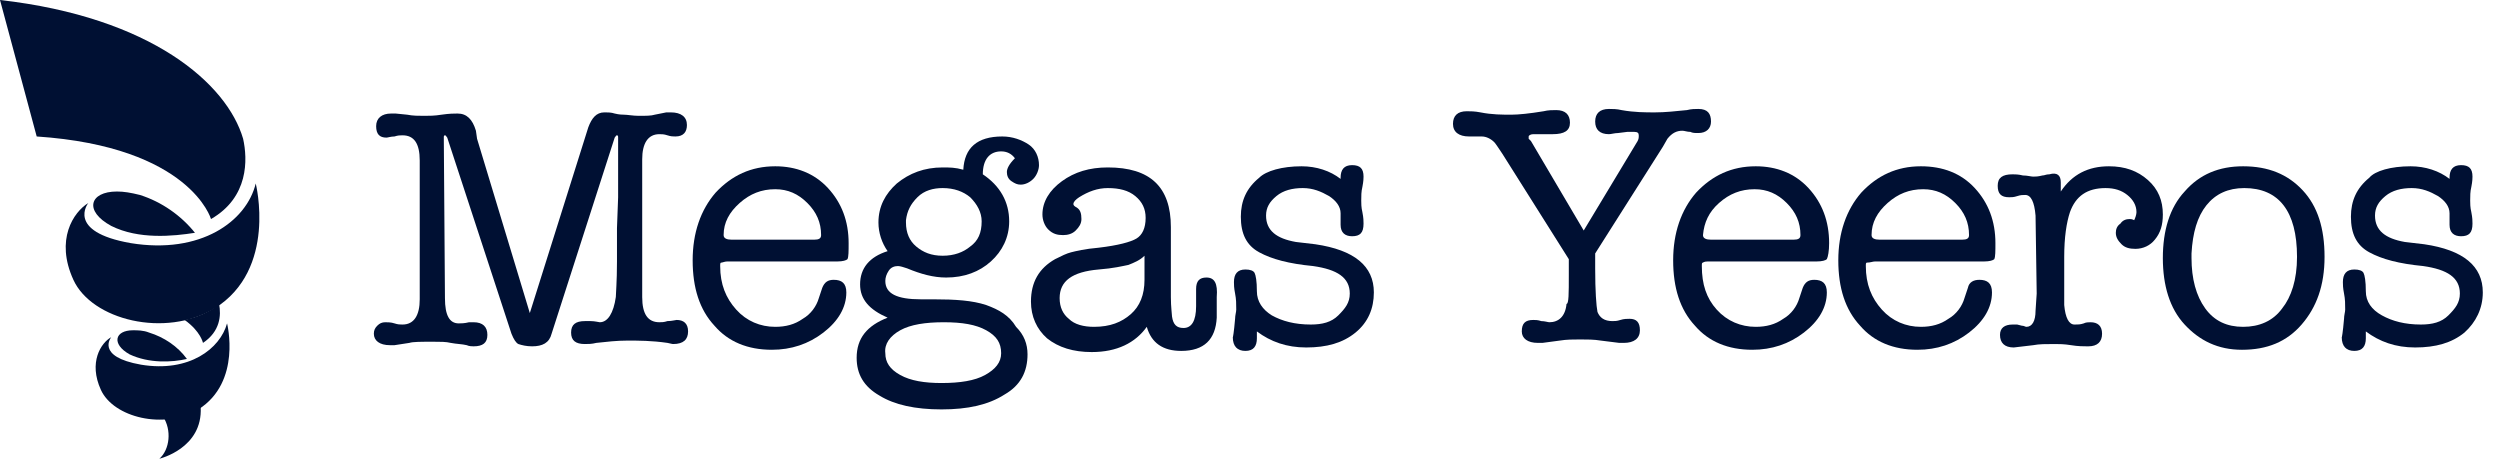
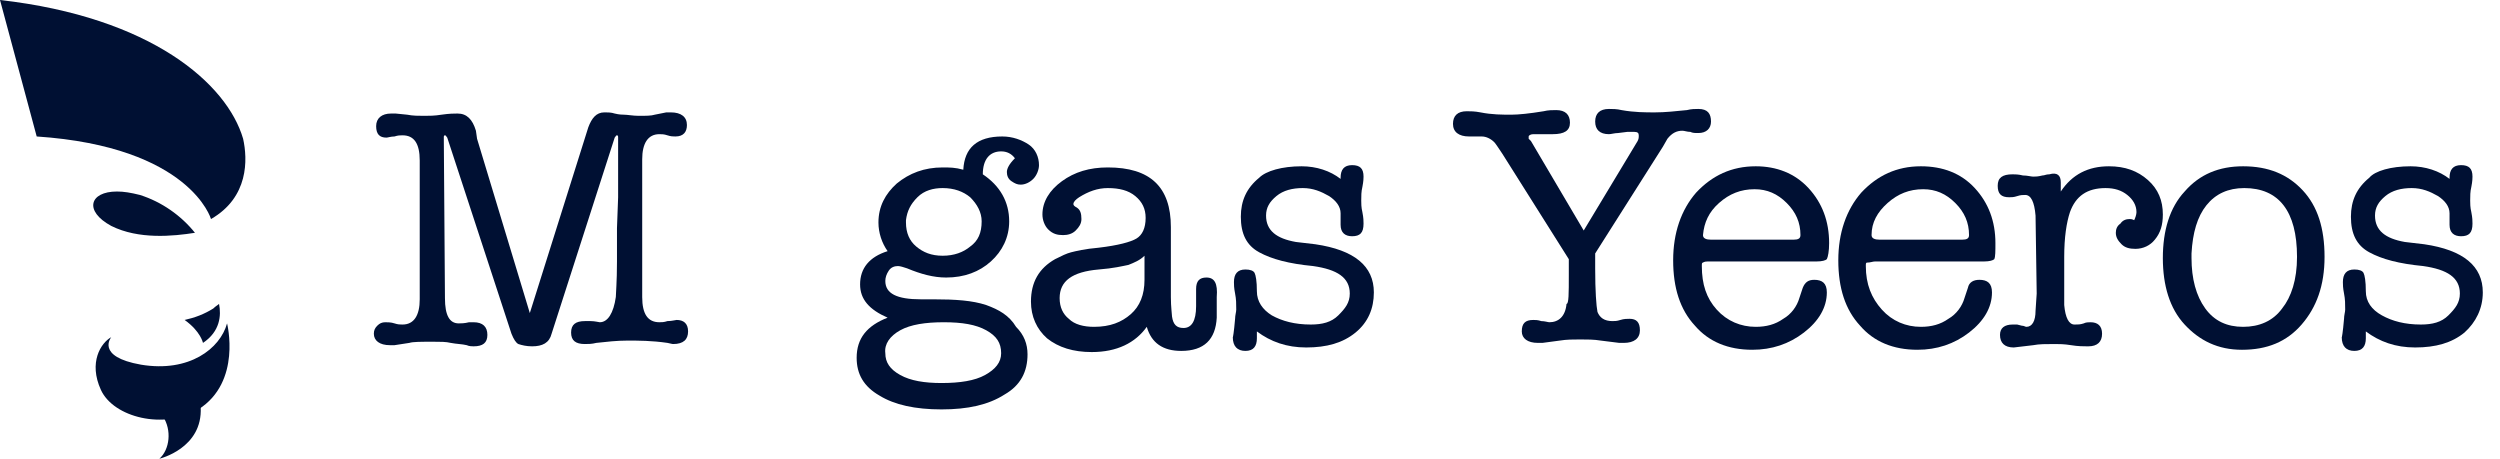
<svg xmlns="http://www.w3.org/2000/svg" version="1.1" id="Layer_1" x="0px" y="0px" width="218px" height="40px" viewBox="0 0 218 40" style="enable-background:new 0 0 218 40;" xml:space="preserve">
  <style type="text/css">
	.st0{fill:#001033;}
</style>
-   <path class="st0" d="M11.3,30.9c1.7,0.8,3.7,0.7,5,0.4c-0.8-1.1-2-1.9-3.3-2.3c-0.5-0.2-1-0.2-1.4-0.2C10,28.8,9.7,30,11.3,30.9z" />
  <path class="st0" d="M9.7,19.7c2.4,1.2,5.4,0.9,7.3,0.6c-1.2-1.5-2.9-2.7-4.8-3.3c-0.8-0.2-1.4-0.3-2-0.3  C7.8,16.7,7.3,18.4,9.7,19.7z" />
  <path class="st0" d="M3.2,11.9c13.4,0.9,15.2,7.2,15.2,7.2c3.3-1.9,3.2-5.2,2.8-7C19.8,7.3,13.2,1.5,0,0L3.2,11.9z" />
  <path class="st0" d="M18.6,26.9c-0.8,0.5-1.6,0.8-2.5,1c1.4,1,1.6,2,1.6,2c1.5-1,1.6-2.4,1.4-3.4C19,26.6,18.8,26.7,18.6,26.9z" />
  <path class="st0" d="M17.1,35.6c-0.9,0.5-1.9,0.7-2.9,0.7c0.8,1.2,0.6,2.9-0.3,3.7c0,0,3.8-0.9,3.6-4.5c0-0.1,0-0.1,0-0.2  C17.4,35.5,17.2,35.6,17.1,35.6z" />
-   <path class="st0" d="M11.4,21.2c-5.7-1-3.7-3.5-3.7-3.5c-1.3,0.8-2.9,3.2-1.3,6.7s8,5.1,12.3,2.5c5.5-3.4,3.6-10.9,3.6-10.9  C21.5,19.3,17.5,22.2,11.4,21.2z" />
  <path class="st0" d="M12.3,31.8c-4-0.7-2.6-2.4-2.6-2.4c-0.9,0.5-2,2.2-0.9,4.6s5.5,3.5,8.5,1.7c3.8-2.4,2.5-7.5,2.5-7.5  C19.2,30.4,16.5,32.5,12.3,31.8z" />
  <path class="st0" d="M41.6,12.1l4.6,15.2l5.1-16.2c0.3-0.8,0.7-1.3,1.4-1.3h0.1c0.2,0,0.5,0,0.8,0.1C54,10,54.3,10,54.4,10  c0.3,0,0.8,0.1,1.3,0.1c0.6,0,1.1,0,1.4-0.1l1-0.2c0.1,0,0.2,0,0.4,0c0.9,0,1.4,0.4,1.4,1.1c0,0.6-0.3,1-1,1c-0.2,0-0.4,0-0.7-0.1  s-0.5-0.1-0.7-0.1c-1,0-1.5,0.8-1.5,2.2V16v2.6v2.6v4.7c0,1.5,0.5,2.2,1.5,2.2c0.2,0,0.4,0,0.7-0.1c0.4,0,0.7-0.1,0.8-0.1  c0.6,0,1,0.3,1,1S59.6,30,58.7,30c0,0-0.1,0-0.5-0.1c-1.4-0.2-2.5-0.2-3.5-0.2c-0.9,0-1.8,0.1-2.7,0.2C51.6,30,51.3,30,51,30  c-0.8,0-1.2-0.3-1.2-1s0.4-1,1.2-1c0.2,0,0.4,0,0.5,0c0.4,0,0.7,0.1,0.8,0.1c0.7,0,1.2-0.8,1.4-2.2c0-0.3,0.1-1.3,0.1-3.1  c0-0.7,0-1.6,0-2.9l0.1-2.7V12c0-0.1,0-0.2-0.1-0.2s-0.1,0.1-0.2,0.2l-5.5,17.1c-0.2,0.8-0.8,1.1-1.7,1.1c-0.5,0-0.9-0.1-1.2-0.2  c-0.2-0.1-0.4-0.4-0.6-0.9L39,12c-0.1-0.1-0.1-0.2-0.2-0.2c-0.1,0-0.1,0.1-0.1,0.2l0.1,14c0,1.5,0.4,2.2,1.2,2.2  c0.2,0,0.5,0,0.9-0.1h0.4c0.8,0,1.2,0.4,1.2,1.1s-0.4,1-1.2,1c-0.1,0-0.4,0-0.6-0.1c-0.4-0.1-0.9-0.1-1.4-0.2  c-0.4-0.1-0.9-0.1-1.5-0.1c-1.1,0-1.8,0-2.1,0.1l-1.3,0.2c0,0-0.1,0-0.2,0c-0.1,0-0.1,0-0.2,0c-0.9,0-1.4-0.4-1.4-1  c0-0.3,0.1-0.5,0.3-0.7s0.4-0.3,0.7-0.3c0.2,0,0.5,0,0.8,0.1s0.5,0.1,0.7,0.1c1,0,1.5-0.8,1.5-2.2V14c0-1.5-0.5-2.2-1.5-2.2  c-0.2,0-0.4,0-0.7,0.1c-0.3,0-0.6,0.1-0.7,0.1c-0.6,0-0.9-0.3-0.9-1s0.5-1.1,1.3-1.1c0.1,0,0.2,0,0.4,0l1,0.1c0.5,0.1,1,0.1,1.5,0.1  c0.4,0,0.9,0,1.5-0.1c0.7-0.1,1.1-0.1,1.4-0.1c0.8,0,1.3,0.5,1.6,1.5L41.6,12.1z" />
-   <path class="st0" d="M63.4,22.8H73c0.5,0,0.8-0.1,0.9-0.2c0.1-0.2,0.1-0.7,0.1-1.4c0-1.9-0.6-3.5-1.8-4.8c-1.2-1.3-2.8-1.9-4.6-1.9  c-2.1,0-3.8,0.8-5.2,2.3c-1.3,1.5-2,3.5-2,5.9s0.6,4.3,1.9,5.7c1.2,1.4,2.9,2.1,5,2.1c1.7,0,3.2-0.5,4.5-1.5s2-2.2,2-3.5  c0-0.8-0.4-1.1-1.1-1.1c-0.5,0-0.8,0.2-1,0.7L71.4,26c-0.2,0.7-0.7,1.4-1.4,1.8c-0.7,0.5-1.5,0.7-2.4,0.7c-1.3,0-2.5-0.5-3.4-1.5  s-1.4-2.2-1.4-3.8c0-0.2,0-0.3,0.1-0.3C63,22.9,63.2,22.8,63.4,22.8z M64.5,17.7c0.9-0.8,1.9-1.2,3.1-1.2c1.1,0,2,0.4,2.8,1.2  c0.8,0.8,1.2,1.7,1.2,2.8c0,0.3-0.2,0.4-0.6,0.4h-7.2c-0.4,0-0.7-0.1-0.7-0.4C63.1,19.4,63.6,18.5,64.5,17.7z" />
  <path class="st0" d="M87.8,15c0,0.3,0.1,0.6,0.4,0.8c0.3,0.2,0.5,0.3,0.8,0.3c0.4,0,0.8-0.2,1.1-0.5c0.3-0.3,0.5-0.8,0.5-1.2  c0-0.7-0.3-1.4-0.9-1.8s-1.4-0.7-2.3-0.7c-2.2,0-3.3,1-3.4,2.9c-0.7-0.2-1.2-0.2-1.8-0.2c-1.6,0-2.9,0.5-4,1.4c-1,0.9-1.6,2-1.6,3.4  c0,0.9,0.3,1.8,0.8,2.5c-1.6,0.5-2.4,1.5-2.4,2.9c0,1.3,0.8,2.2,2.4,2.9c-1.8,0.7-2.7,1.8-2.7,3.5c0,1.4,0.6,2.5,2,3.3  c1.3,0.8,3.1,1.2,5.4,1.2s4.1-0.4,5.5-1.3c1.4-0.8,2-2,2-3.5c0-0.9-0.3-1.7-1-2.4c-0.6-1-1.5-1.5-2.6-1.9c-1.2-0.4-2.7-0.5-4.6-0.5  c0,0-0.2,0-0.4,0c-0.2,0-0.4,0-0.5,0h-0.2c-2.1,0-3.1-0.5-3.1-1.6c0-0.3,0.1-0.6,0.3-0.9c0.2-0.3,0.5-0.4,0.8-0.4  c0.2,0,0.5,0.1,0.8,0.2c1.2,0.5,2.3,0.8,3.4,0.8c1.6,0,2.9-0.5,3.9-1.4s1.6-2.1,1.6-3.5c0-1.7-0.8-3.1-2.3-4.1c0-1.3,0.6-2,1.6-2  c0.5,0,0.9,0.2,1.2,0.6C88,14.3,87.8,14.7,87.8,15z M78.5,28.8c0.9-0.5,2.2-0.7,3.8-0.7c1.6,0,2.8,0.2,3.7,0.7  c0.9,0.5,1.3,1.1,1.3,2c0,0.8-0.5,1.4-1.4,1.9s-2.2,0.7-3.8,0.7c-1.5,0-2.7-0.2-3.6-0.7s-1.3-1.1-1.3-1.9  C77.1,30,77.6,29.3,78.5,28.8z M84.6,21.5c-0.6,0.5-1.4,0.8-2.4,0.8s-1.7-0.3-2.3-0.8C79.3,21,79,20.3,79,19.4c0-0.1,0-0.2,0-0.2  c0.1-0.8,0.4-1.4,1-2s1.4-0.8,2.2-0.8c1,0,1.8,0.3,2.4,0.8c0.6,0.6,1,1.3,1,2.1C85.6,20.3,85.3,21,84.6,21.5z" />
  <path class="st0" d="M105.2,24.2c-0.6,0-0.9,0.3-0.9,1v1.5c0,1.3-0.4,1.9-1.1,1.9c-0.6,0-0.9-0.3-1-1c0-0.2-0.1-0.8-0.1-1.7v-6.1  c0-3.5-1.8-5.2-5.5-5.2c-1.6,0-2.9,0.4-4,1.2c-1.1,0.8-1.7,1.8-1.7,2.9c0,0.5,0.2,1,0.5,1.3c0.4,0.4,0.8,0.5,1.3,0.5  c0.4,0,0.8-0.1,1.1-0.4c0.3-0.3,0.5-0.6,0.5-1c0-0.5-0.1-0.8-0.4-1c-0.2-0.1-0.3-0.2-0.3-0.3c0-0.2,0.2-0.4,0.5-0.6  c0.8-0.5,1.6-0.8,2.5-0.8c1,0,1.8,0.2,2.4,0.7s0.9,1.1,0.9,1.9c0,0.9-0.3,1.5-0.8,1.8s-1.6,0.6-3.3,0.8c-1.2,0.1-2,0.3-2.4,0.4  s-0.8,0.3-1.4,0.6c-1.4,0.8-2.1,2-2.1,3.7c0,1.3,0.5,2.4,1.4,3.2c1,0.8,2.3,1.2,3.9,1.2c2.2,0,3.8-0.8,4.8-2.2  c0.4,1.4,1.4,2.1,3,2.1c2,0,3-1,3.1-2.9V26v-0.1C106.2,24.7,105.9,24.2,105.2,24.2z M99.8,24.4c0,1.3-0.4,2.3-1.2,3  c-0.8,0.7-1.8,1.1-3.2,1.1c-0.9,0-1.7-0.2-2.2-0.7c-0.5-0.4-0.8-1-0.8-1.8c0-1.5,1.1-2.3,3.4-2.5c1.3-0.1,2.1-0.3,2.6-0.4  c0.5-0.2,1-0.4,1.4-0.8L99.8,24.4z" />
  <path class="st0" d="M113.5,14.5c1.3,0,2.5,0.4,3.4,1.1v-0.1c0-0.7,0.3-1.1,1-1.1s1,0.3,1,1c0,0.1,0,0.4-0.1,0.9  c-0.1,0.4-0.1,0.8-0.1,1.2c0,0.2,0,0.6,0.1,1c0.1,0.5,0.1,0.8,0.1,1c0,0.8-0.3,1.1-1,1.1c-0.6,0-1-0.3-1-1v-1c0-0.6-0.4-1.1-1-1.5  c-0.7-0.4-1.4-0.7-2.3-0.7s-1.7,0.2-2.3,0.7c-0.6,0.5-0.9,1-0.9,1.7c0,1.3,0.9,2,2.6,2.3l1.7,0.2c3.4,0.5,5.1,1.9,5.1,4.2  c0,1.4-0.5,2.6-1.6,3.5s-2.5,1.3-4.3,1.3c-1.7,0-3.1-0.5-4.3-1.4c0,0.2,0,0.4,0,0.6c0,0.7-0.3,1.1-1,1.1s-1.1-0.4-1.1-1.2  c0,0.1,0.1-0.4,0.2-1.6c0-0.3,0.1-0.6,0.1-0.8c0-0.5,0-0.9-0.1-1.4s-0.1-0.8-0.1-1c0-0.7,0.3-1.1,1-1.1c0.4,0,0.7,0.1,0.8,0.3  c0.1,0.2,0.2,0.7,0.2,1.6s0.5,1.6,1.3,2.1c0.9,0.5,2,0.8,3.4,0.8c1,0,1.8-0.2,2.4-0.8s1-1.1,1-1.9c0-1.4-1.1-2.1-3.2-2.4  c-2.1-0.2-3.6-0.6-4.7-1.2s-1.6-1.6-1.6-3.1c0-1.4,0.5-2.5,1.6-3.4C110.4,14.9,111.8,14.5,113.5,14.5z" />
  <path class="st0" d="M136.8,24c0-0.1,0-0.3,0-0.6c0-0.3,0-0.6,0-0.8l-5.8-9.2c-0.4-0.6-0.6-0.9-0.7-1c-0.3-0.3-0.7-0.5-1.1-0.5  c-0.2,0-0.4,0-0.5,0s-0.2,0-0.3,0s-0.2,0-0.3,0c-0.9,0-1.4-0.4-1.4-1.1c0-0.7,0.4-1.1,1.2-1.1c0.3,0,0.7,0,1.2,0.1  c1,0.2,1.9,0.2,2.7,0.2c0.6,0,1.6-0.1,2.8-0.3c0.4-0.1,0.8-0.1,1.1-0.1c0.8,0,1.2,0.4,1.2,1.1c0,0.7-0.5,1-1.5,1h-0.3h-0.8h-0.6  c-0.2,0-0.4,0.1-0.4,0.2c0,0.1,0,0.1,0,0.2c0,0,0.1,0.1,0.2,0.2l4.6,7.8l4.7-7.8c0.1-0.2,0.1-0.3,0.1-0.5s-0.1-0.3-0.4-0.3h-0.1  h-0.5l-0.8,0.1c-0.3,0-0.6,0.1-0.8,0.1c-0.8,0-1.2-0.4-1.2-1.1s0.4-1.1,1.2-1.1c0.3,0,0.7,0,1.1,0.1c1.1,0.2,2.1,0.2,2.9,0.2  c0.9,0,1.8-0.1,2.8-0.2c0.4-0.1,0.7-0.1,1-0.1c0.8,0,1.1,0.4,1.1,1.1c0,0.6-0.4,1-1.1,1c-0.3,0-0.5,0-0.7-0.1  c-0.3,0-0.5-0.1-0.7-0.1c-0.5,0-0.9,0.2-1.3,0.7l-0.4,0.7l-5.9,9.3v1.3c0,2,0.1,3.3,0.2,3.8c0.2,0.5,0.6,0.8,1.3,0.8  c0.2,0,0.4,0,0.7-0.1s0.6-0.1,0.8-0.1c0.6,0,0.9,0.3,0.9,1s-0.5,1.1-1.4,1.1c0,0-0.1,0-0.2,0c-0.1,0-0.2,0-0.2,0l-1.6-0.2  c-0.6-0.1-1.2-0.1-1.8-0.1s-1.2,0-1.8,0.1l-1.5,0.2c0,0-0.1,0-0.2,0c-0.1,0-0.2,0-0.2,0c-0.9,0-1.4-0.4-1.4-1c0-0.7,0.3-1,1-1  c0.2,0,0.4,0,0.7,0.1c0.3,0,0.6,0.1,0.7,0.1c0.8,0,1.4-0.5,1.5-1.6C136.8,26.5,136.8,25.6,136.8,24z" />
  <path class="st0" d="M148.9,22.8h9.5c0.5,0,0.8-0.1,0.9-0.2c0.1-0.2,0.2-0.7,0.2-1.4c0-1.9-0.6-3.5-1.8-4.8s-2.8-1.9-4.6-1.9  c-2.1,0-3.8,0.8-5.2,2.3c-1.3,1.5-2,3.5-2,5.9s0.6,4.3,1.9,5.7c1.2,1.4,2.9,2.1,5,2.1c1.7,0,3.2-0.5,4.5-1.5s2-2.2,2-3.5  c0-0.8-0.4-1.1-1.1-1.1c-0.5,0-0.8,0.2-1,0.7l-0.3,0.9c-0.2,0.7-0.7,1.4-1.4,1.8c-0.7,0.5-1.5,0.7-2.4,0.7c-1.3,0-2.5-0.5-3.4-1.5  s-1.3-2.2-1.3-3.8c0-0.2,0-0.3,0.1-0.3C148.5,22.9,148.6,22.8,148.9,22.8z M149.9,17.7c0.9-0.8,1.9-1.2,3.1-1.2c1.1,0,2,0.4,2.8,1.2  c0.8,0.8,1.2,1.7,1.2,2.8c0,0.3-0.2,0.4-0.6,0.4h-7.2c-0.4,0-0.7-0.1-0.7-0.4C148.6,19.4,149,18.5,149.9,17.7z" />
  <path class="st0" d="M163.5,22.8h9.5c0.5,0,0.8-0.1,0.9-0.2c0.1-0.2,0.1-0.7,0.1-1.4c0-1.9-0.6-3.5-1.8-4.8s-2.8-1.9-4.7-1.9  c-2.1,0-3.8,0.8-5.2,2.3c-1.3,1.5-2,3.5-2,5.9s0.6,4.3,1.9,5.7c1.2,1.4,2.9,2.1,5,2.1c1.7,0,3.2-0.5,4.5-1.5s2-2.2,2-3.5  c0-0.8-0.4-1.1-1.1-1.1c-0.5,0-0.9,0.2-1,0.7l-0.3,0.9c-0.2,0.7-0.7,1.4-1.4,1.8c-0.7,0.5-1.5,0.7-2.4,0.7c-1.3,0-2.5-0.5-3.4-1.5  s-1.4-2.2-1.4-3.8c0-0.2,0-0.3,0.1-0.3C163.1,22.9,163.3,22.8,163.5,22.8z M164.6,17.7c0.9-0.8,1.9-1.2,3.1-1.2c1.1,0,2,0.4,2.8,1.2  c0.8,0.8,1.2,1.7,1.2,2.8c0,0.3-0.2,0.4-0.6,0.4h-7.2c-0.4,0-0.7-0.1-0.7-0.4C163.2,19.4,163.7,18.5,164.6,17.7z" />
  <path class="st0" d="M179.7,15.9v0.8c1-1.5,2.4-2.2,4.2-2.2c1.4,0,2.5,0.4,3.4,1.2c0.9,0.8,1.3,1.8,1.3,3c0,0.9-0.2,1.6-0.7,2.2  c-0.4,0.5-1,0.8-1.7,0.8c-0.5,0-0.9-0.1-1.2-0.4s-0.5-0.6-0.5-1c0-0.3,0.1-0.6,0.4-0.8c0.2-0.3,0.5-0.4,0.8-0.4c0.1,0,0.2,0,0.4,0.1  c0.1-0.2,0.2-0.5,0.2-0.7c0-0.6-0.3-1.1-0.8-1.5s-1.1-0.6-1.9-0.6c-1.6,0-2.6,0.7-3.1,2.1c-0.3,0.9-0.5,2.2-0.5,3.9v2  c0,1.3,0,2.1,0,2.2c0.1,1.1,0.4,1.7,0.9,1.7c0.3,0,0.5,0,0.8-0.1c0.2-0.1,0.4-0.1,0.6-0.1c0.6,0,1,0.3,1,1s-0.4,1.1-1.2,1.1H182  c-0.3,0-0.8,0-1.4-0.1c-0.6-0.1-1.1-0.1-1.4-0.1c-0.8,0-1.4,0-1.9,0.1l-1.7,0.2c-0.8,0-1.2-0.4-1.2-1.1c0-0.6,0.4-0.9,1.1-0.9  c0.2,0,0.3,0,0.4,0l0.4,0.1c0.2,0,0.3,0.1,0.4,0.1c0.5,0,0.8-0.5,0.8-1.4l0.1-1.5l-0.1-6.8c-0.1-1.2-0.4-1.8-0.9-1.8  c-0.2,0-0.4,0-0.7,0.1s-0.5,0.1-0.7,0.1c-0.7,0-1-0.3-1-1c0-0.7,0.4-1,1.3-1c0.2,0,0.5,0,0.9,0.1c0.4,0,0.7,0.1,0.9,0.1  s0.4,0,0.8-0.1c0.2,0,0.3-0.1,0.6-0.1C179.4,15,179.7,15.3,179.7,15.9z" />
  <path class="st0" d="M200.8,16.6c-1.3-1.4-3-2.1-5.2-2.1c-2.1,0-3.8,0.7-5.1,2.2c-1.3,1.4-1.9,3.4-1.9,5.8s0.6,4.4,1.9,5.8  c1.3,1.4,2.9,2.2,5,2.2c2.2,0,3.9-0.7,5.2-2.2s2-3.4,2-5.9S202.1,18,200.8,16.6z M199,26.9c-0.8,1.1-2,1.6-3.4,1.6s-2.5-0.5-3.3-1.6  s-1.2-2.6-1.2-4.4c0-0.3,0-0.4,0-0.4c0.1-1.8,0.5-3.2,1.3-4.2s1.9-1.5,3.3-1.5c3,0,4.6,2,4.6,6C200.3,24.4,199.8,25.9,199,26.9z" />
  <path class="st0" d="M210.2,14.5c1.3,0,2.5,0.4,3.4,1.1v-0.1c0-0.7,0.3-1.1,1-1.1s1,0.3,1,1c0,0.1,0,0.4-0.1,0.9  c-0.1,0.4-0.1,0.8-0.1,1.2c0,0.2,0,0.6,0.1,1c0.1,0.5,0.1,0.8,0.1,1c0,0.8-0.3,1.1-1,1.1c-0.6,0-1-0.3-1-1v-1c0-0.6-0.4-1.1-1-1.5  c-0.7-0.4-1.4-0.7-2.3-0.7c-0.9,0-1.7,0.2-2.3,0.7s-0.9,1-0.9,1.7c0,1.3,0.9,2,2.6,2.3l1.7,0.2c3.4,0.5,5.1,1.9,5.1,4.2  c0,1.4-0.6,2.6-1.6,3.5c-1.1,0.9-2.5,1.3-4.3,1.3c-1.7,0-3.1-0.5-4.3-1.4c0,0.2,0,0.4,0,0.6c0,0.7-0.3,1.1-1,1.1s-1.1-0.4-1.1-1.2  c0,0.1,0.1-0.4,0.2-1.6c0-0.3,0.1-0.6,0.1-0.8c0-0.5,0-0.9-0.1-1.4s-0.1-0.8-0.1-1c0-0.7,0.3-1.1,1-1.1c0.4,0,0.7,0.1,0.8,0.3  c0.1,0.2,0.2,0.7,0.2,1.6s0.5,1.6,1.4,2.1s2,0.8,3.4,0.8c1,0,1.8-0.2,2.4-0.8s1-1.1,1-1.9c0-1.4-1.1-2.1-3.2-2.4  c-2.1-0.2-3.6-0.6-4.7-1.2c-1.1-0.6-1.6-1.6-1.6-3.1c0-1.4,0.5-2.5,1.6-3.4C207.1,14.9,208.5,14.5,210.2,14.5z" />
</svg>